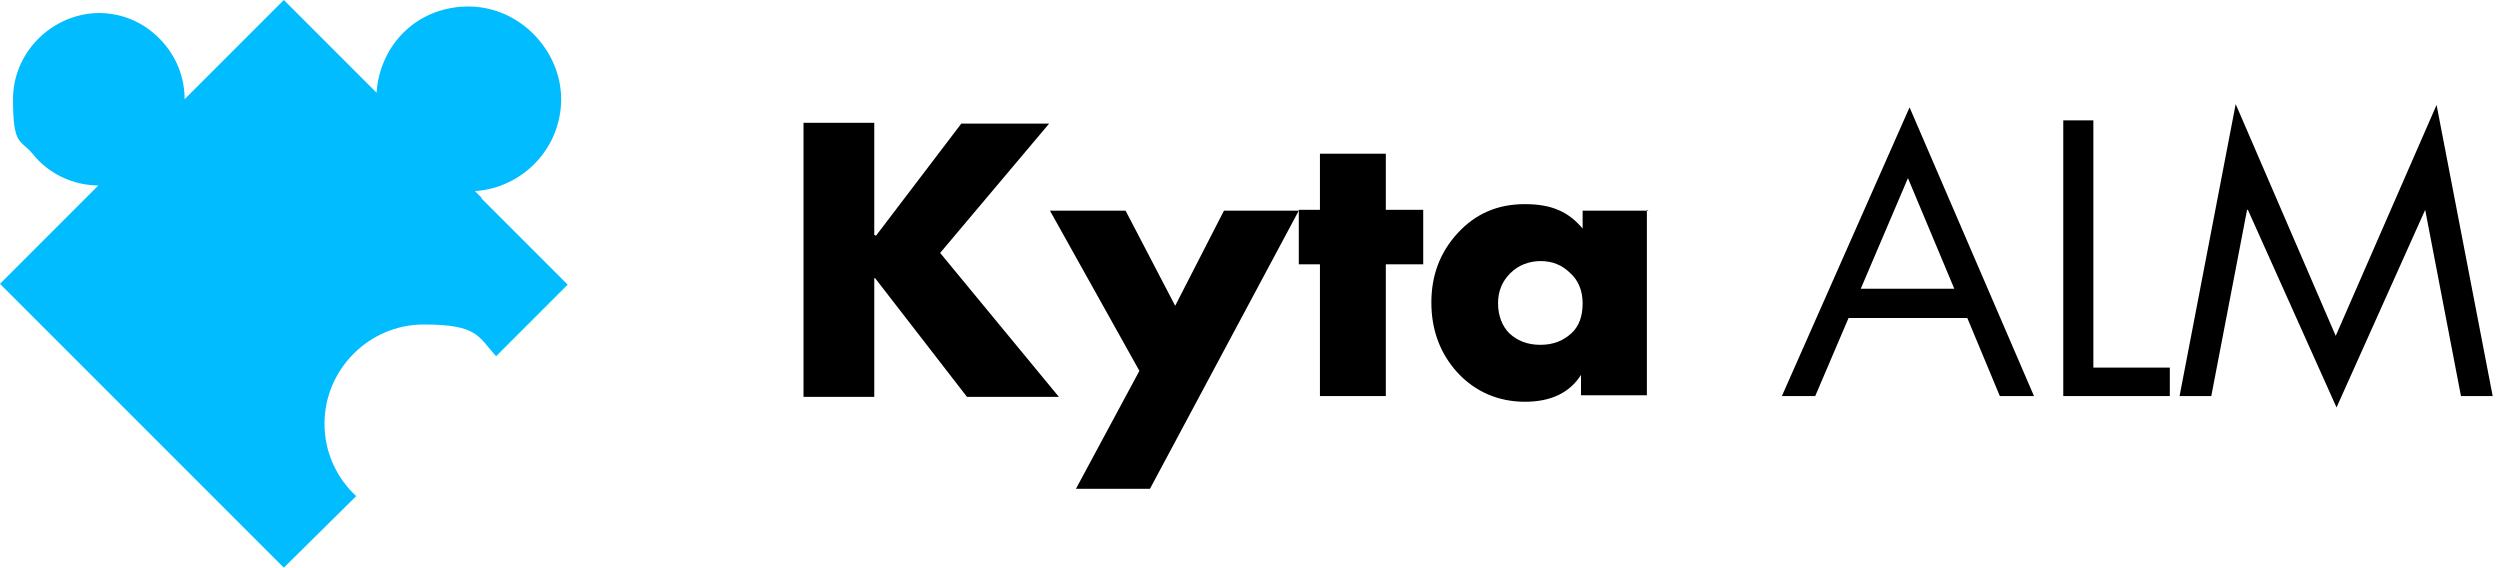
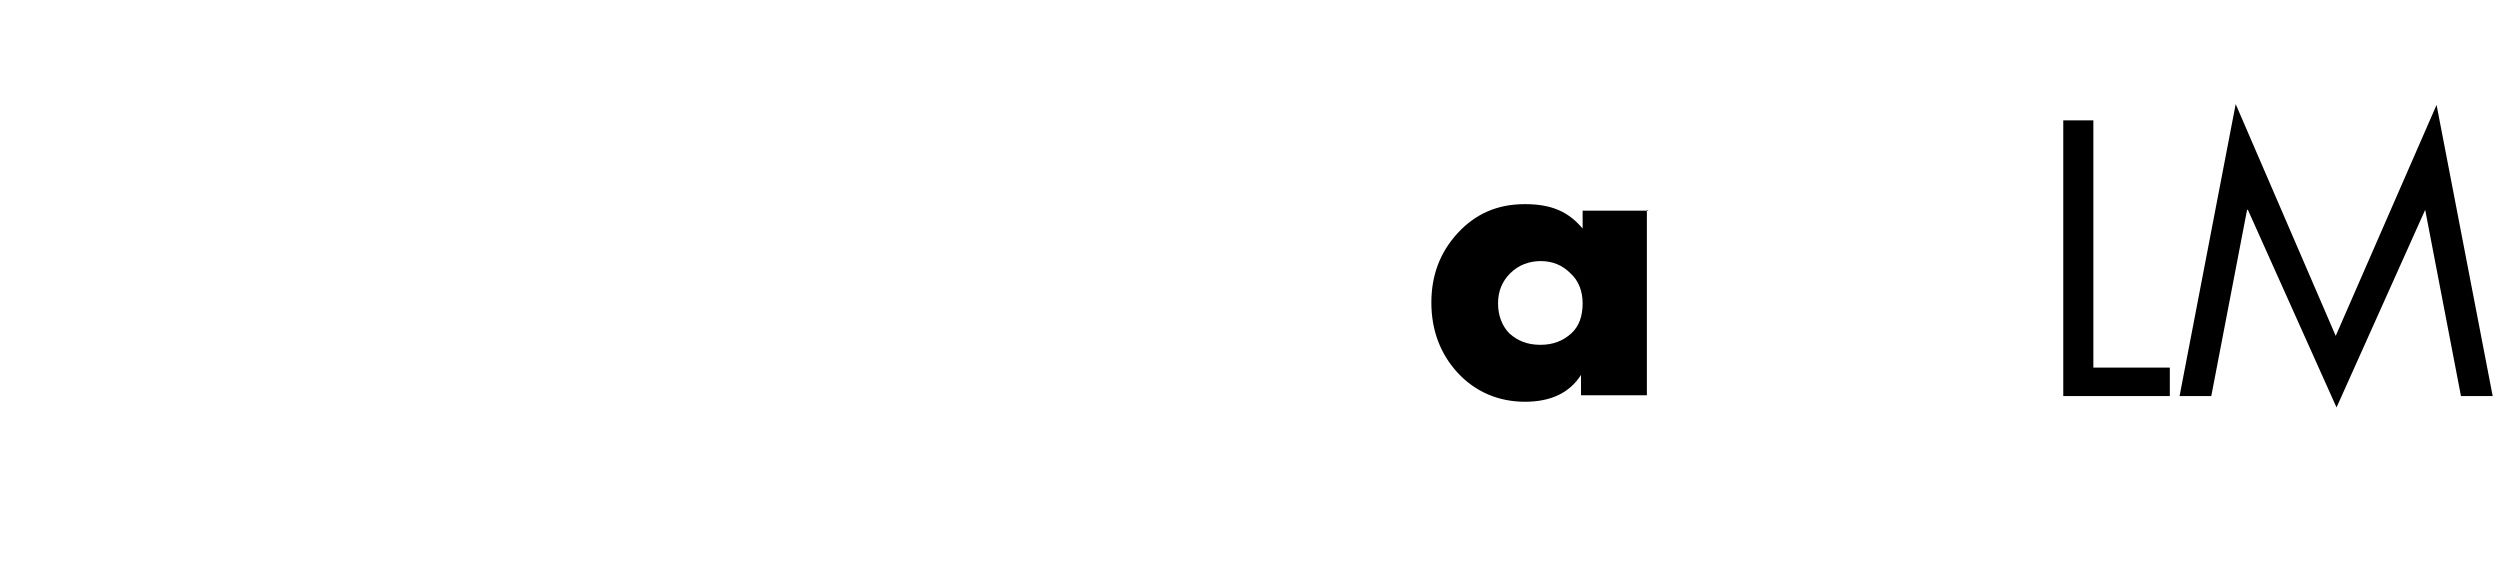
<svg xmlns="http://www.w3.org/2000/svg" id="Layer_1" version="1.1" viewBox="0 0 307.4 69.8">
  <defs>
    <style>
      .st0 {
        fill: #01bcfe;
      }

      .st1 {
        isolation: isolate;
      }
    </style>
  </defs>
  <g>
    <g class="st1">
-       <path d="M107.7,29l10.5-13.8h10.8l-13.4,15.9,14.6,17.7h-11.3l-11.3-14.6h-.1v14.6h-8.7V15.1h8.7v13.8s.1,0,.1,0Z" />
-       <path d="M140.1,45.6l-11-19.7h9.3l6.1,11.7,6-11.7h9.2l-18.3,34.2h-9.1l7.8-14.5Z" />
-       <path d="M170.4,32.5v16.2h-8.1v-16.2h-2.6v-6.7h2.6v-6.9h8.1v6.9h4.6v6.7h-4.6Z" />
      <path d="M202.5,25.8v22.8h-8.1v-2.5h0c-1.4,2.2-3.7,3.3-6.9,3.3s-6.1-1.2-8.3-3.6c-2.1-2.3-3.2-5.2-3.2-8.6s1.1-6.2,3.2-8.5c2.2-2.4,4.9-3.6,8.3-3.6s5.4,1,7.1,3v-2.2s8.1,0,8.1,0ZM189.5,32.1c-1.5,0-2.8.5-3.8,1.5-1,1-1.5,2.2-1.5,3.7s.5,2.8,1.4,3.7c1,.9,2.2,1.4,3.8,1.4s2.8-.5,3.8-1.4,1.4-2.2,1.4-3.7-.5-2.8-1.5-3.7c-1-1-2.2-1.5-3.7-1.5Z" />
    </g>
-     <path class="st0" d="M59.2,24.3l-.8-.8c5.9-.4,10.6-5.3,10.6-11.3S63.9.8,57.6.8s-10.9,4.7-11.3,10.6l-.8-.8-.7-.7L34.9,0l-9.2,9.2-1.4,1.4-1.6,1.6h0c0-3.3-1.5-6.2-3.9-8.2-1.8-1.5-4.1-2.4-6.7-2.4C6.4,1.7,1.6,6.4,1.6,12.2s.9,4.9,2.4,6.7c1.9,2.4,4.9,3.9,8.1,3.9h0l-1.6,1.6-1.4,1.4L0,34.9l34.9,34.9,8.9-8.8c-2.4-2.2-3.9-5.4-3.9-8.9,0-6.7,5.5-12.2,12.2-12.2s6.7,1.5,8.9,3.9l8.8-8.8-9.9-9.9-.7-.7Z" />
  </g>
  <g>
-     <path d="M241.8,39.1h-14.5l-4.1,9.6h-4.1l15.7-35.5,15.3,35.5h-4.2l-4-9.6ZM240.3,35.5l-5.7-13.6-5.8,13.6h11.5Z" />
    <path d="M257.4,14.8v30.4h9.4v3.5h-13.1V14.8h3.8Z" />
    <path d="M268,48.7l6.9-35.9,12.3,28.5,12.4-28.4,6.9,35.8h-3.9l-4.4-22.9h0s-10.9,24.3-10.9,24.3l-10.9-24.3h-.1s-4.4,22.9-4.4,22.9h-3.8Z" />
  </g>
</svg>